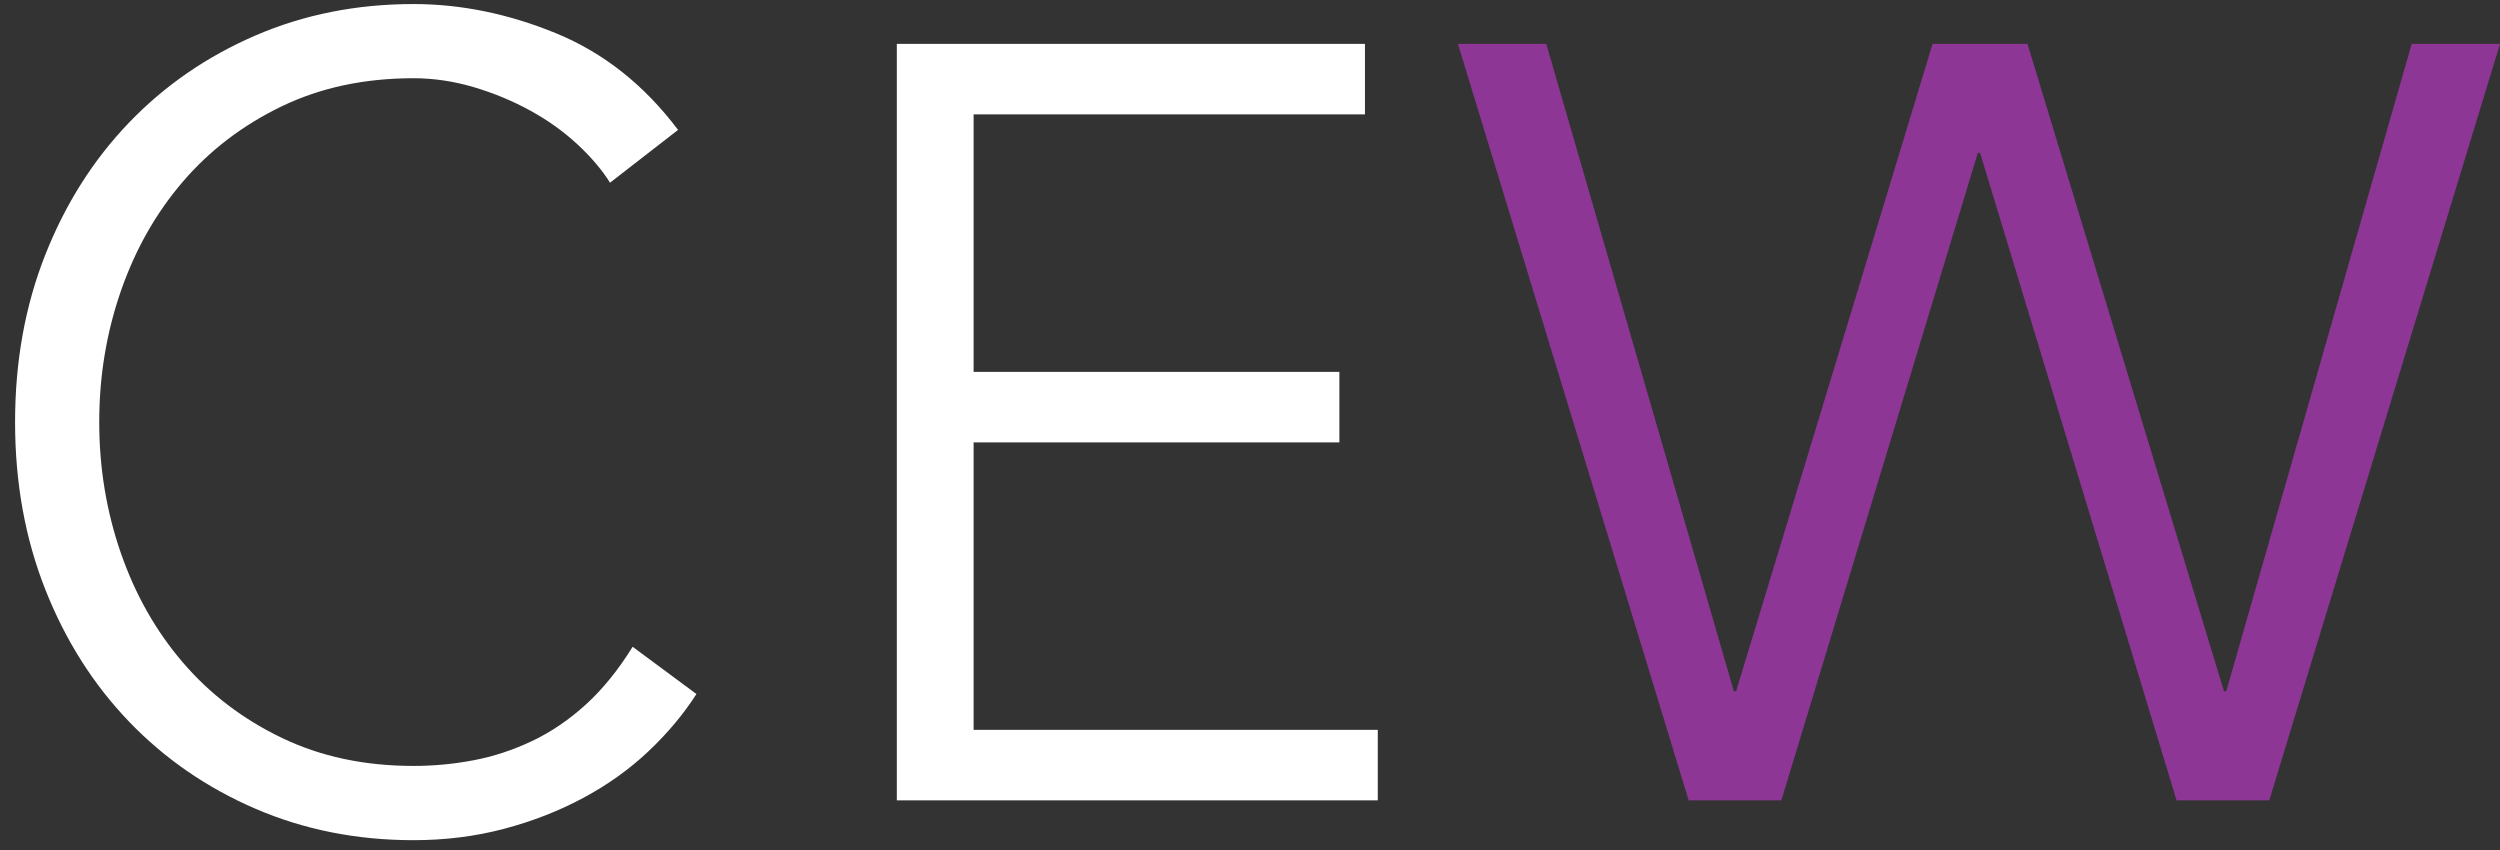
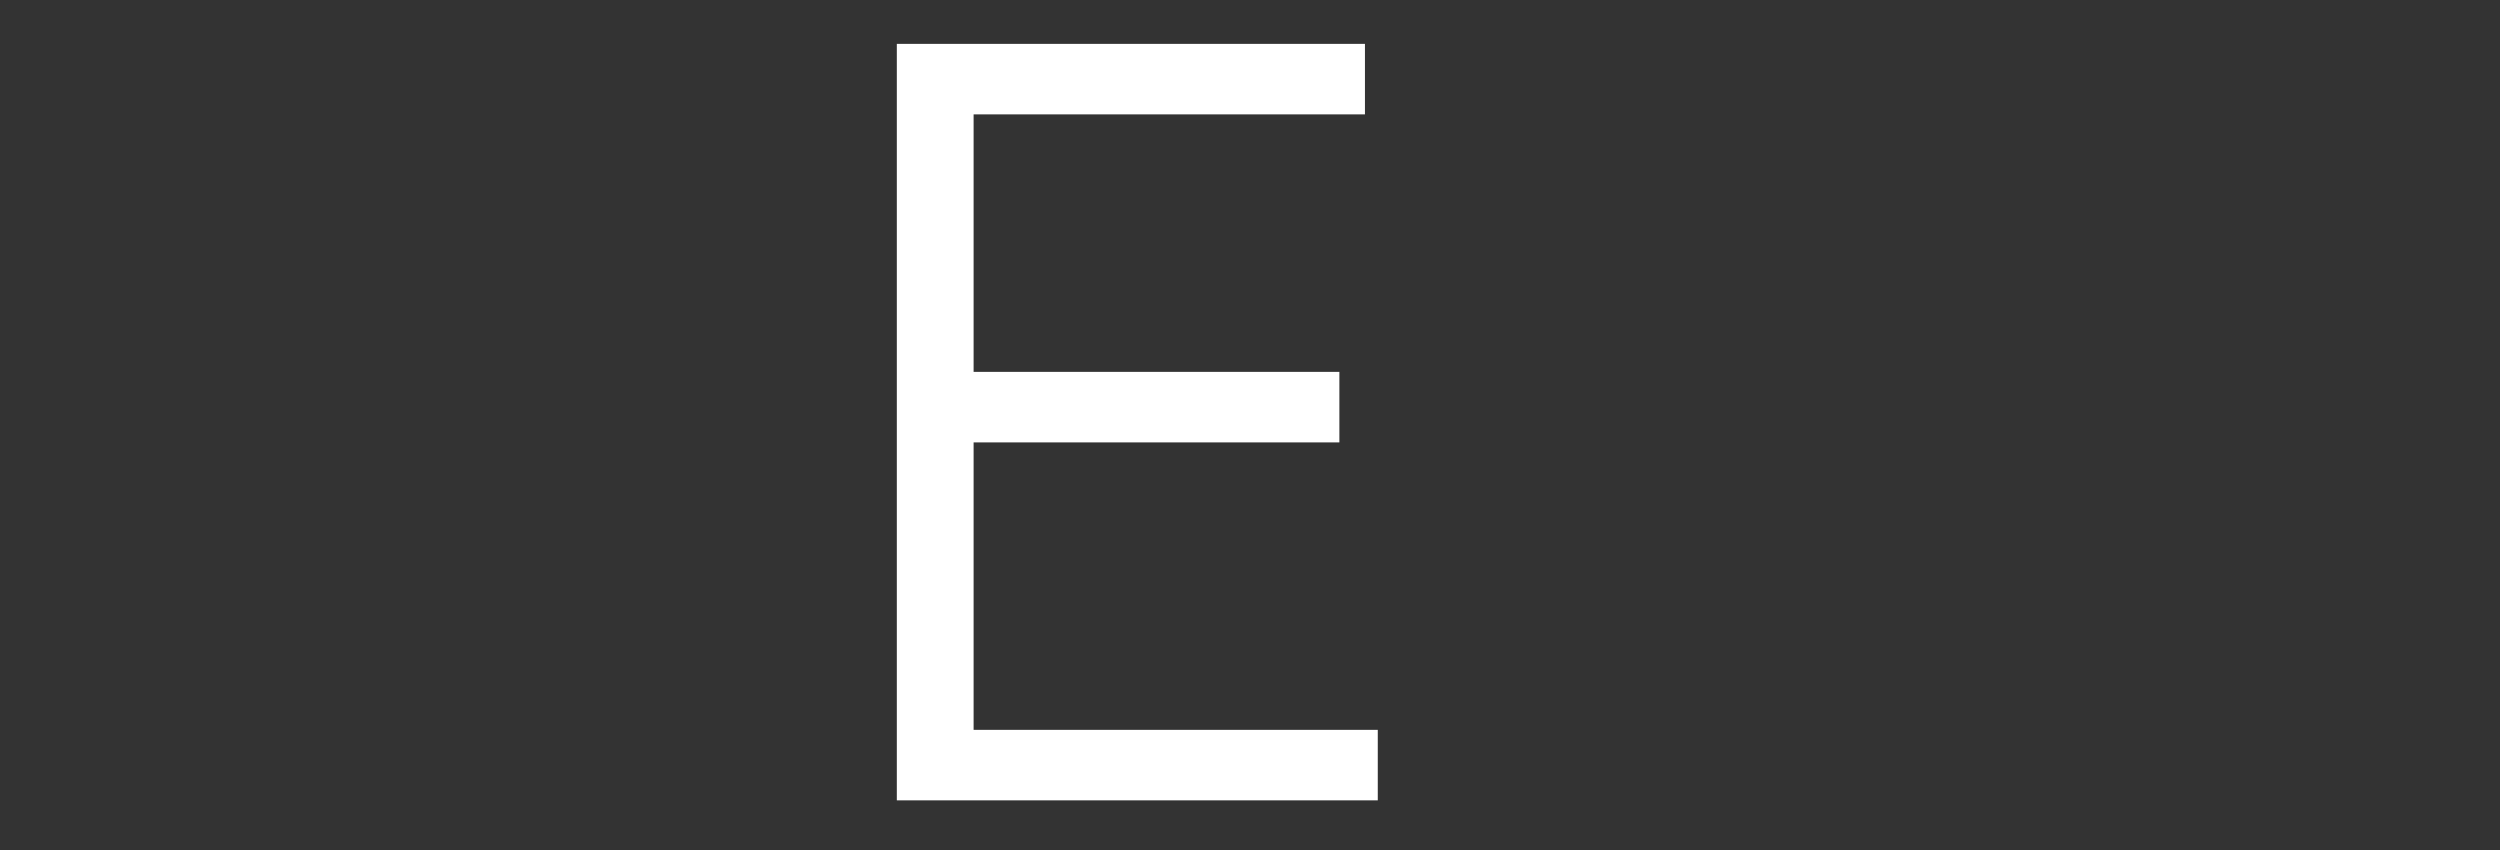
<svg xmlns="http://www.w3.org/2000/svg" width="100" height="34" viewBox="0 0 100 34" fill="none">
  <rect x="0" y="0" width="100" height="34" fill="#333333" stroke="none" />
-   <path d="M27.857 27.762C27.339 28.571 26.697 29.335 25.935 30.055C25.172 30.775 24.302 31.397 23.322 31.92C22.343 32.445 21.285 32.857 20.148 33.156C19.01 33.456 17.809 33.607 16.541 33.607C14.267 33.607 12.158 33.187 10.214 32.348C8.27 31.509 6.586 30.348 5.161 28.864C3.735 27.38 2.619 25.62 1.813 23.581C1.007 21.544 0.603 19.312 0.603 16.884C0.603 14.457 1.006 12.225 1.813 10.187C2.619 8.15 3.735 6.389 5.161 4.905C6.586 3.421 8.27 2.261 10.214 1.421C12.158 0.582 14.265 0.162 16.541 0.162C18.441 0.162 20.342 0.552 22.242 1.331C24.142 2.111 25.769 3.398 27.122 5.196L24.401 7.308C24.084 6.799 23.651 6.29 23.104 5.78C22.557 5.271 21.931 4.82 21.225 4.432C20.52 4.043 19.764 3.728 18.958 3.488C18.152 3.249 17.344 3.129 16.538 3.129C14.579 3.129 12.824 3.504 11.269 4.253C9.714 5.003 8.397 6.006 7.317 7.264C6.236 8.523 5.409 9.984 4.833 11.647C4.257 13.31 3.969 15.056 3.969 16.883C3.969 18.709 4.257 20.456 4.833 22.119C5.409 23.782 6.236 25.243 7.317 26.502C8.397 27.761 9.714 28.765 11.269 29.513C12.824 30.263 14.579 30.637 16.538 30.637C17.344 30.637 18.143 30.563 18.936 30.412C19.728 30.263 20.505 30.008 21.268 29.648C22.031 29.288 22.75 28.802 23.427 28.187C24.103 27.573 24.729 26.802 25.306 25.871L27.855 27.76L27.857 27.762Z" fill="white" />
  <path d="M38.944 29.194H55.111V32.014H35.873V1.755H54.598V4.575H38.944V14.875H53.575V17.696H38.944V29.192V29.194Z" fill="white" />
-   <path d="M69.355 27.654H69.443L77.303 1.755H81.1L88.96 27.654H89.049L96.467 1.755H100L90.771 32.014H87.063L79.203 6.115H79.114L71.255 32.014H67.546L58.317 1.755H61.85L69.356 27.654H69.355Z" fill="#8D3695" />
</svg>